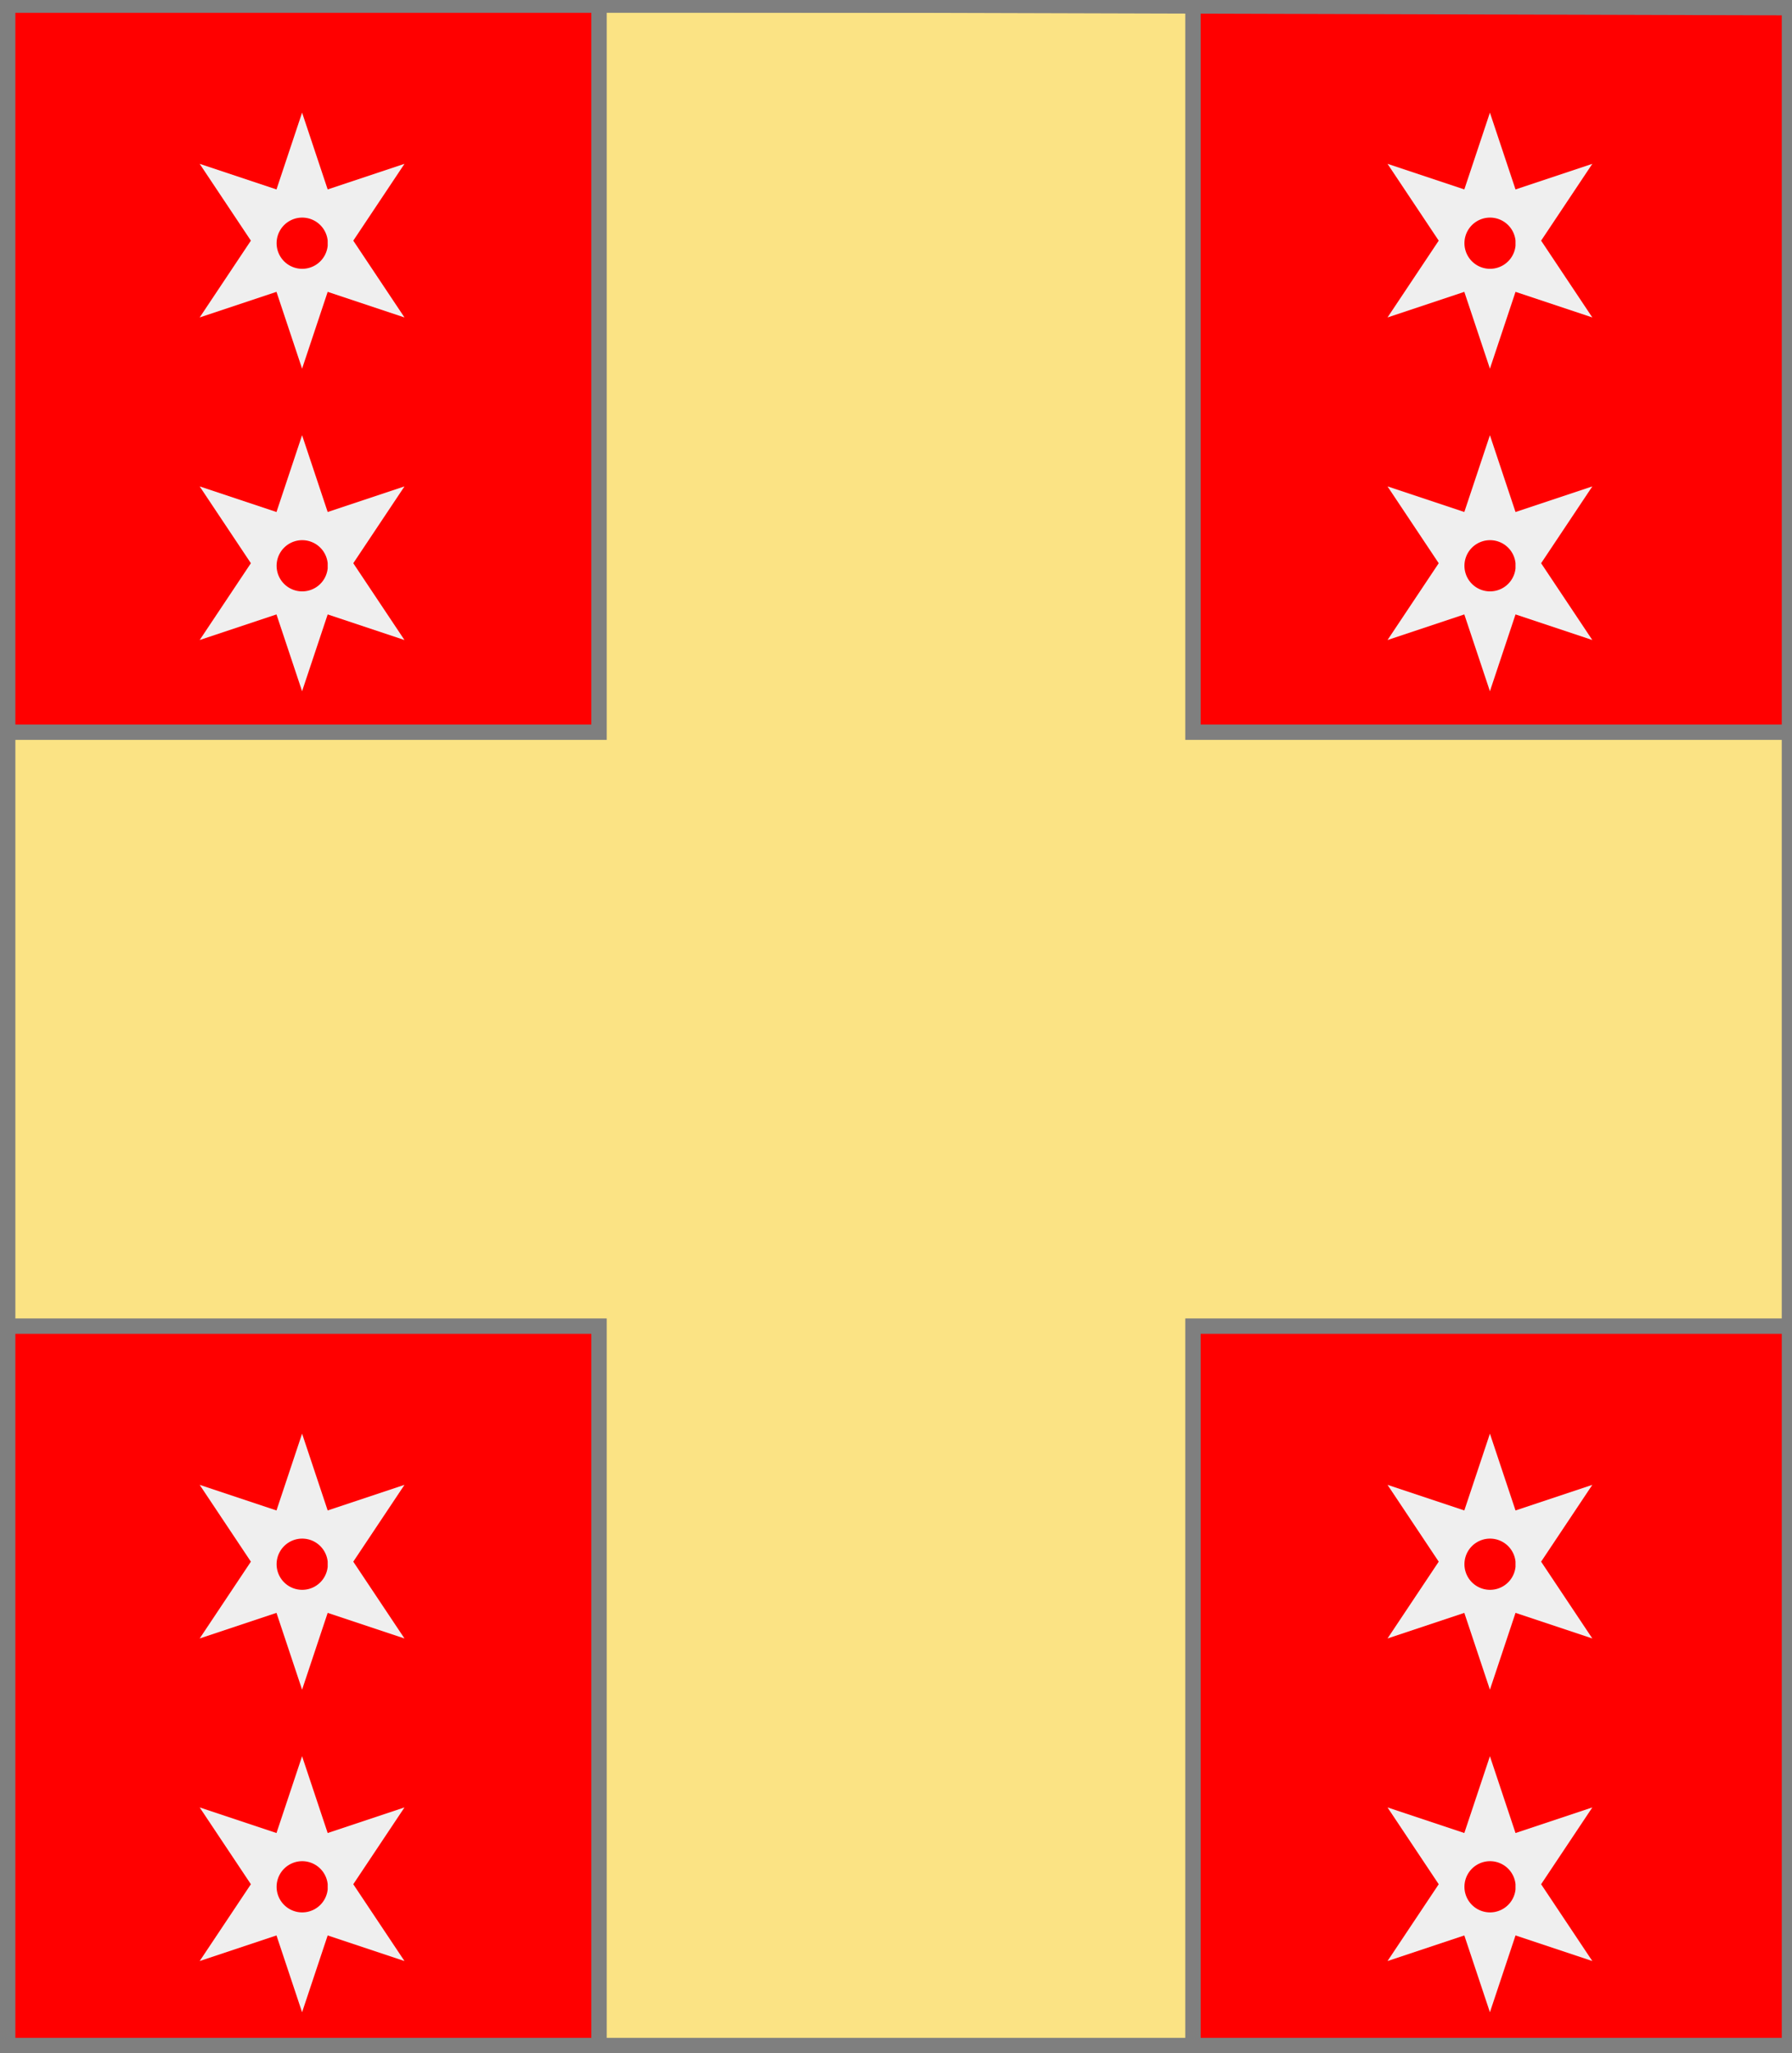
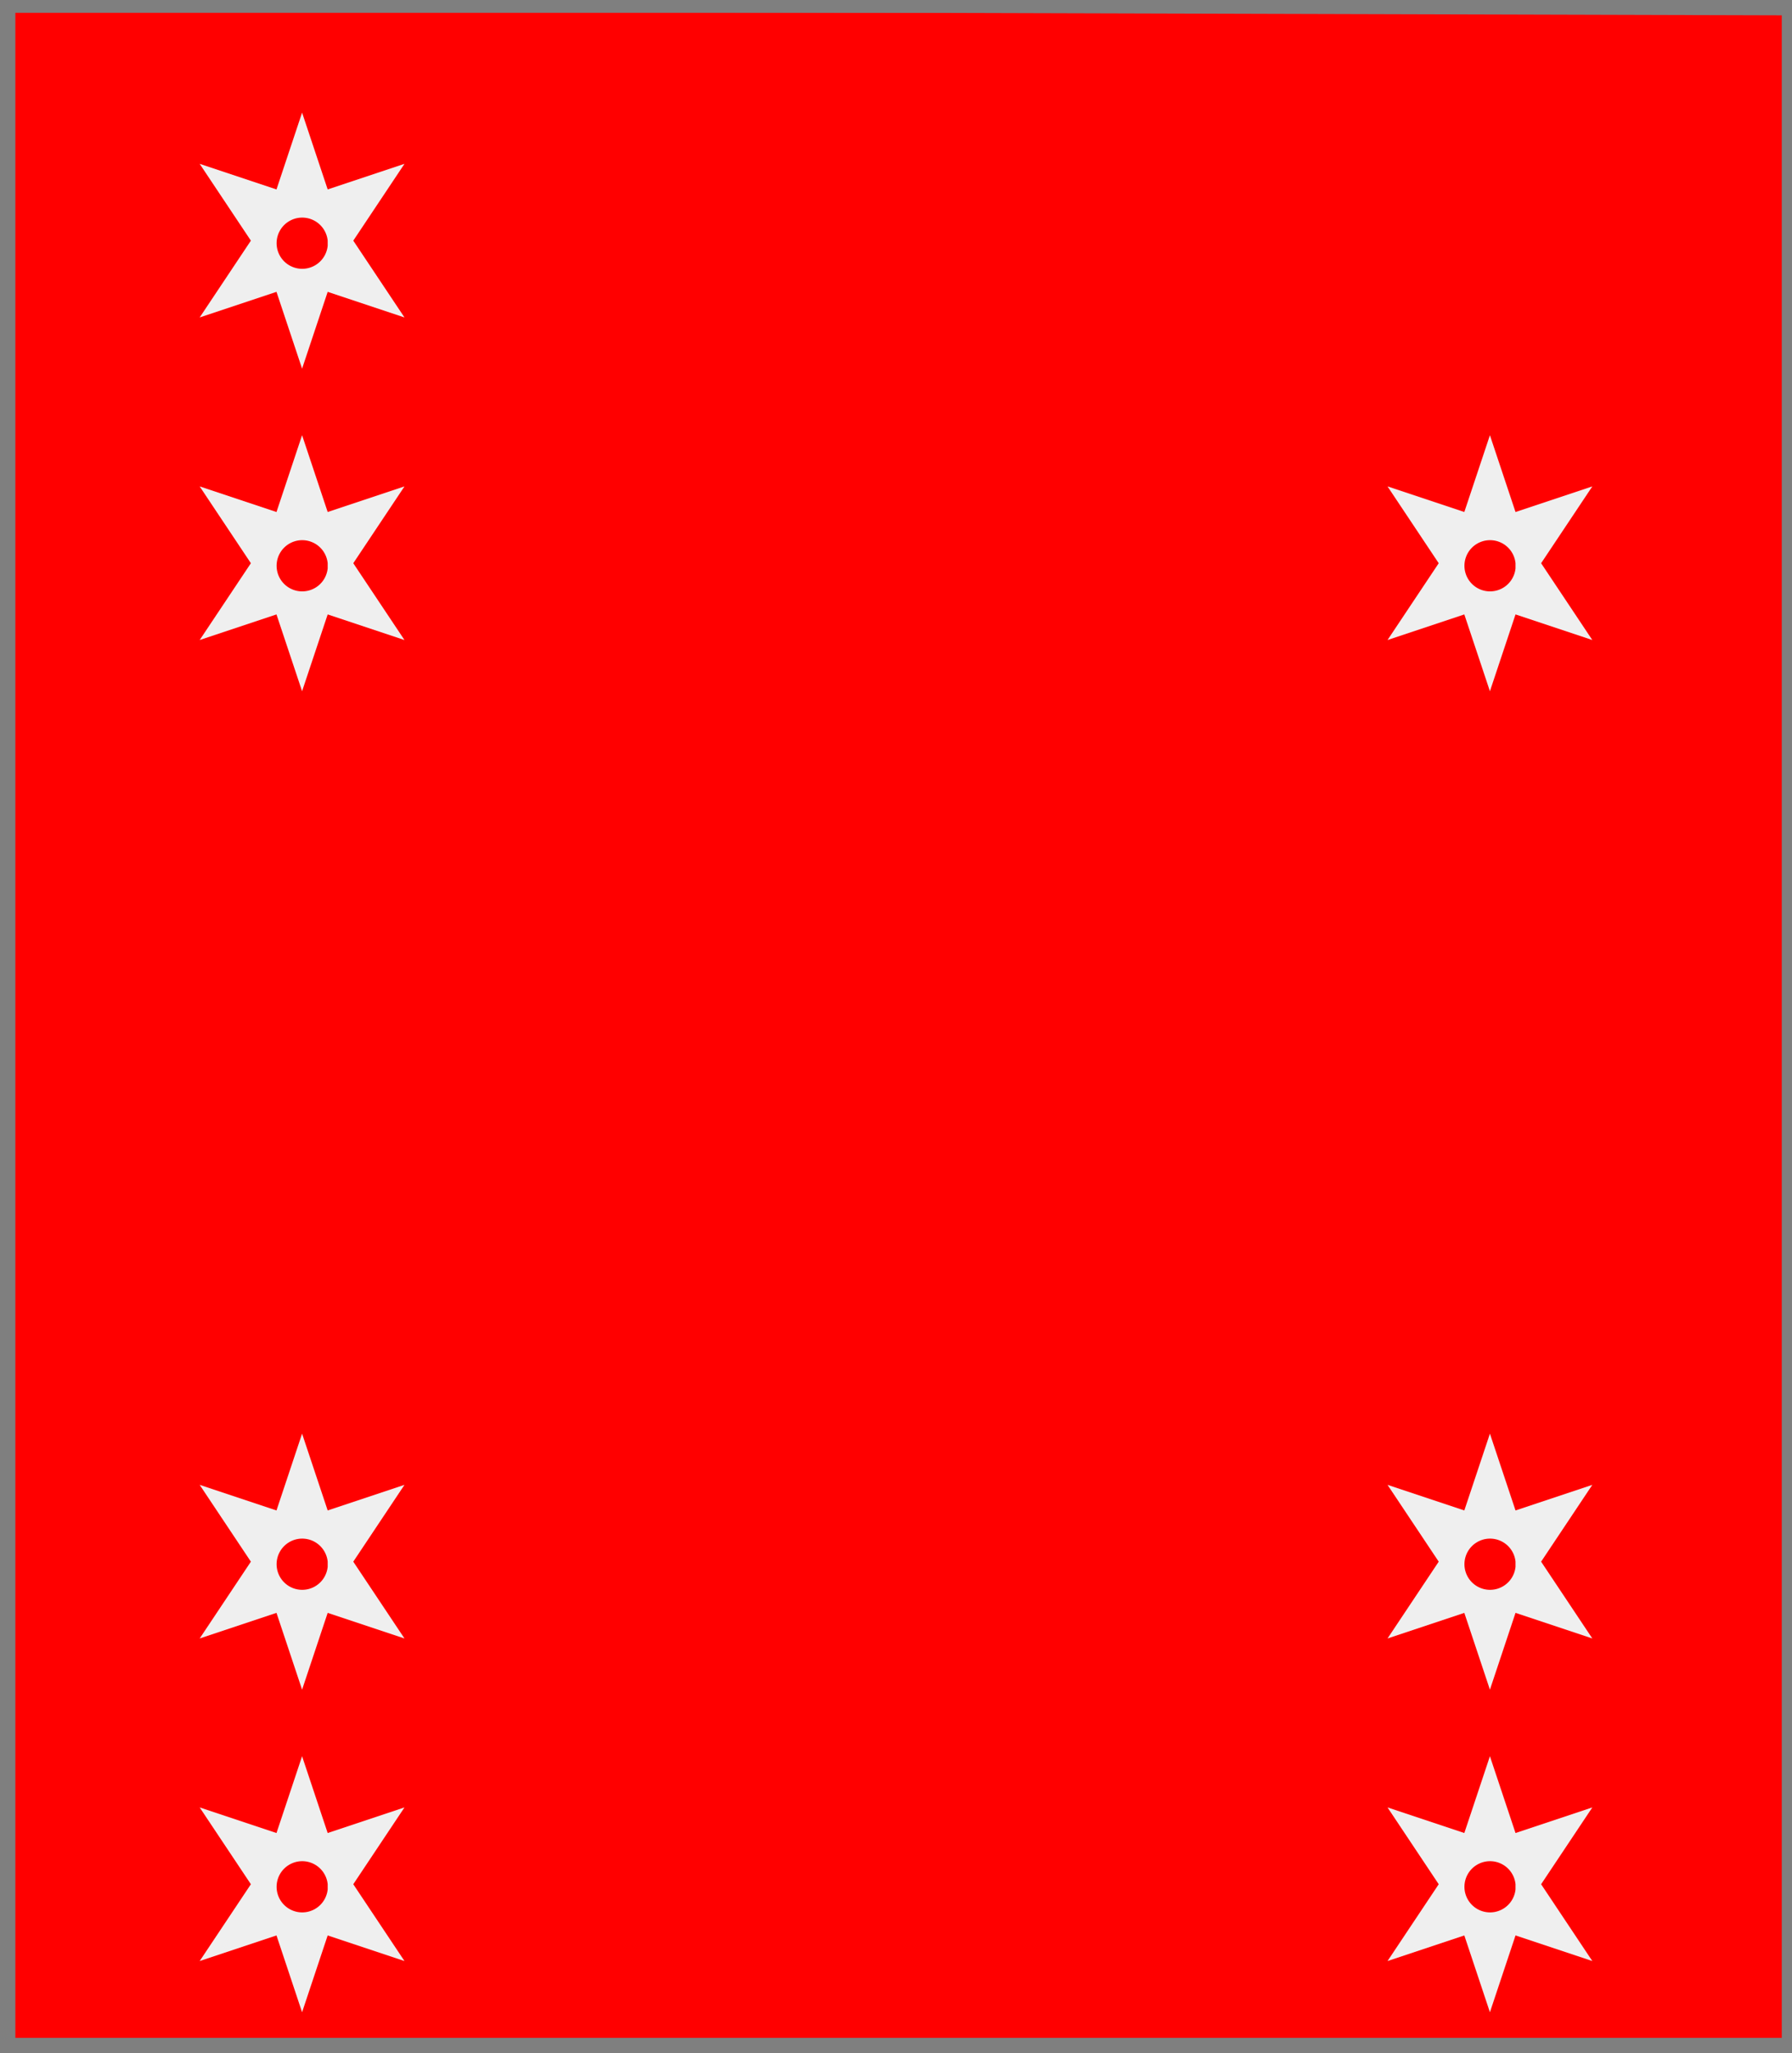
<svg xmlns="http://www.w3.org/2000/svg" width="350" height="401" xml:lang="fr">
  <rect width="100%" height="100%" fill="#333333" stroke="none" />
  <g>
    <g>
      <polygon points="1,401 350,400 350,1 1,1 " fill="#ff0000" />
      <polygon points="1,401 350,400 350,1 1,1 " stroke="#7f7f7f" stroke-width="3" fill-opacity="0.0" />
    </g>
    <g>
      <g>
-         <polygon points="117,1 233,1 233,143 350,143 350,259 233,259 233,401 117,401 117,259 1,259 1,143 117,143 " fill="#fbe384" />
-         <polygon points="117,1 233,1 233,143 350,143 350,259 233,259 233,401 117,401 117,259 1,259 1,143 117,143 " stroke="#7f7f7f" stroke-width="3" fill-opacity="0.0" />
-       </g>
+         </g>
      <g>
        <path d="M 59,22 L 64,37 L 79,32 L 69,47 L 79,62 L 64,57 L 59,72 L 54,57 L 39,62 L 49,47 L 39,32 L 54,37 M 64,47 A 5,5 0 1,0 64,48 " fill="#efefef" />
        <path d="M 59,85 L 64,100 L 79,95 L 69,110 L 79,125 L 64,120 L 59,135 L 54,120 L 39,125 L 49,110 L 39,95 L 54,100 M 64,110 A 5,5 0 1,0 64,111 " fill="#efefef" />
      </g>
      <g>
-         <path d="M 291,22 L 296,37 L 311,32 L 301,47 L 311,62 L 296,57 L 291,72 L 286,57 L 271,62 L 281,47 L 271,32 L 286,37 M 296,47 A 5,5 0 1,0 296,48 " fill="#efefef" />
        <path d="M 291,85 L 296,100 L 311,95 L 301,110 L 311,125 L 296,120 L 291,135 L 286,120 L 271,125 L 281,110 L 271,95 L 286,100 M 296,110 A 5,5 0 1,0 296,111 " fill="#efefef" />
      </g>
      <g>
        <path d="M 59,280 L 64,295 L 79,290 L 69,305 L 79,320 L 64,315 L 59,330 L 54,315 L 39,320 L 49,305 L 39,290 L 54,295 M 64,305 A 5,5 0 1,0 64,306 " fill="#efefef" />
        <path d="M 59,343 L 64,358 L 79,353 L 69,368 L 79,383 L 64,378 L 59,393 L 54,378 L 39,383 L 49,368 L 39,353 L 54,358 M 64,368 A 5,5 0 1,0 64,369 " fill="#efefef" />
      </g>
      <g>
        <path d="M 291,280 L 296,295 L 311,290 L 301,305 L 311,320 L 296,315 L 291,330 L 286,315 L 271,320 L 281,305 L 271,290 L 286,295 M 296,305 A 5,5 0 1,0 296,306 " fill="#efefef" />
        <path d="M 291,343 L 296,358 L 311,353 L 301,368 L 311,383 L 296,378 L 291,393 L 286,378 L 271,383 L 281,368 L 271,353 L 286,358 M 296,368 A 5,5 0 1,0 296,369 " fill="#efefef" />
      </g>
    </g>
  </g>
  <polygon points="1,0 350,1 350,400 1,400 " stroke="#7f7f7f" stroke-width="4" fill-opacity="0.0" />
</svg>